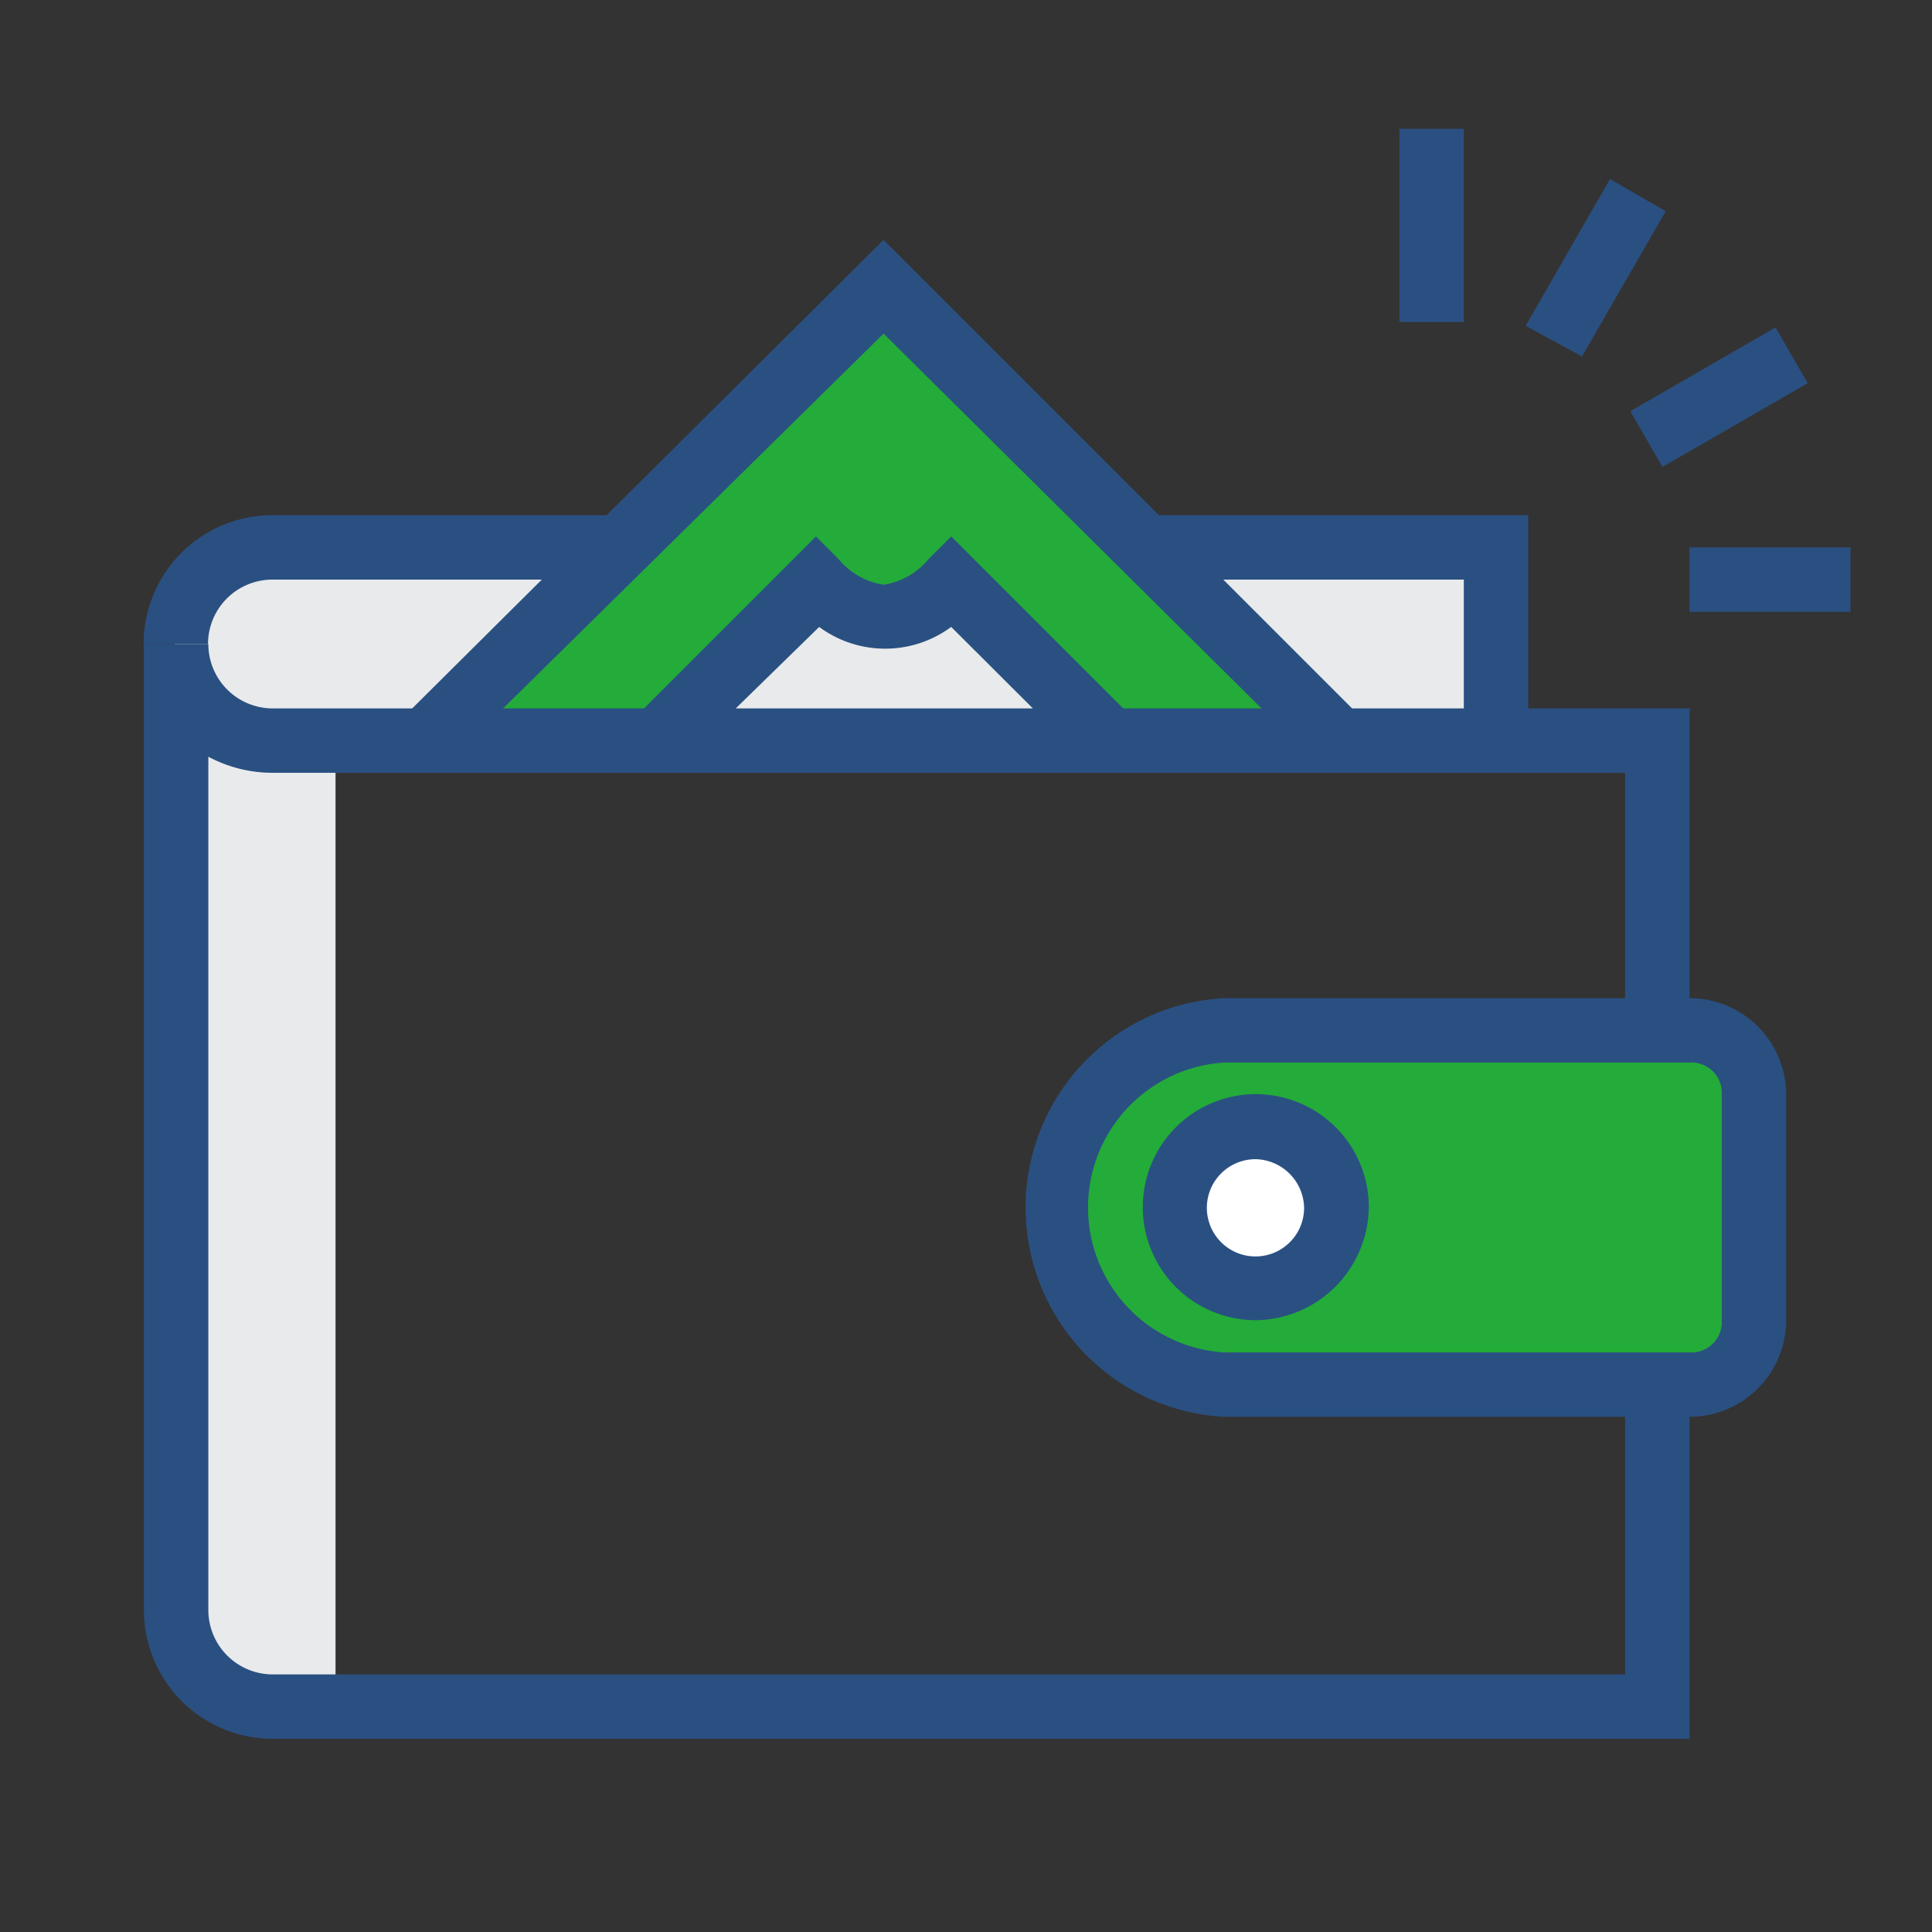
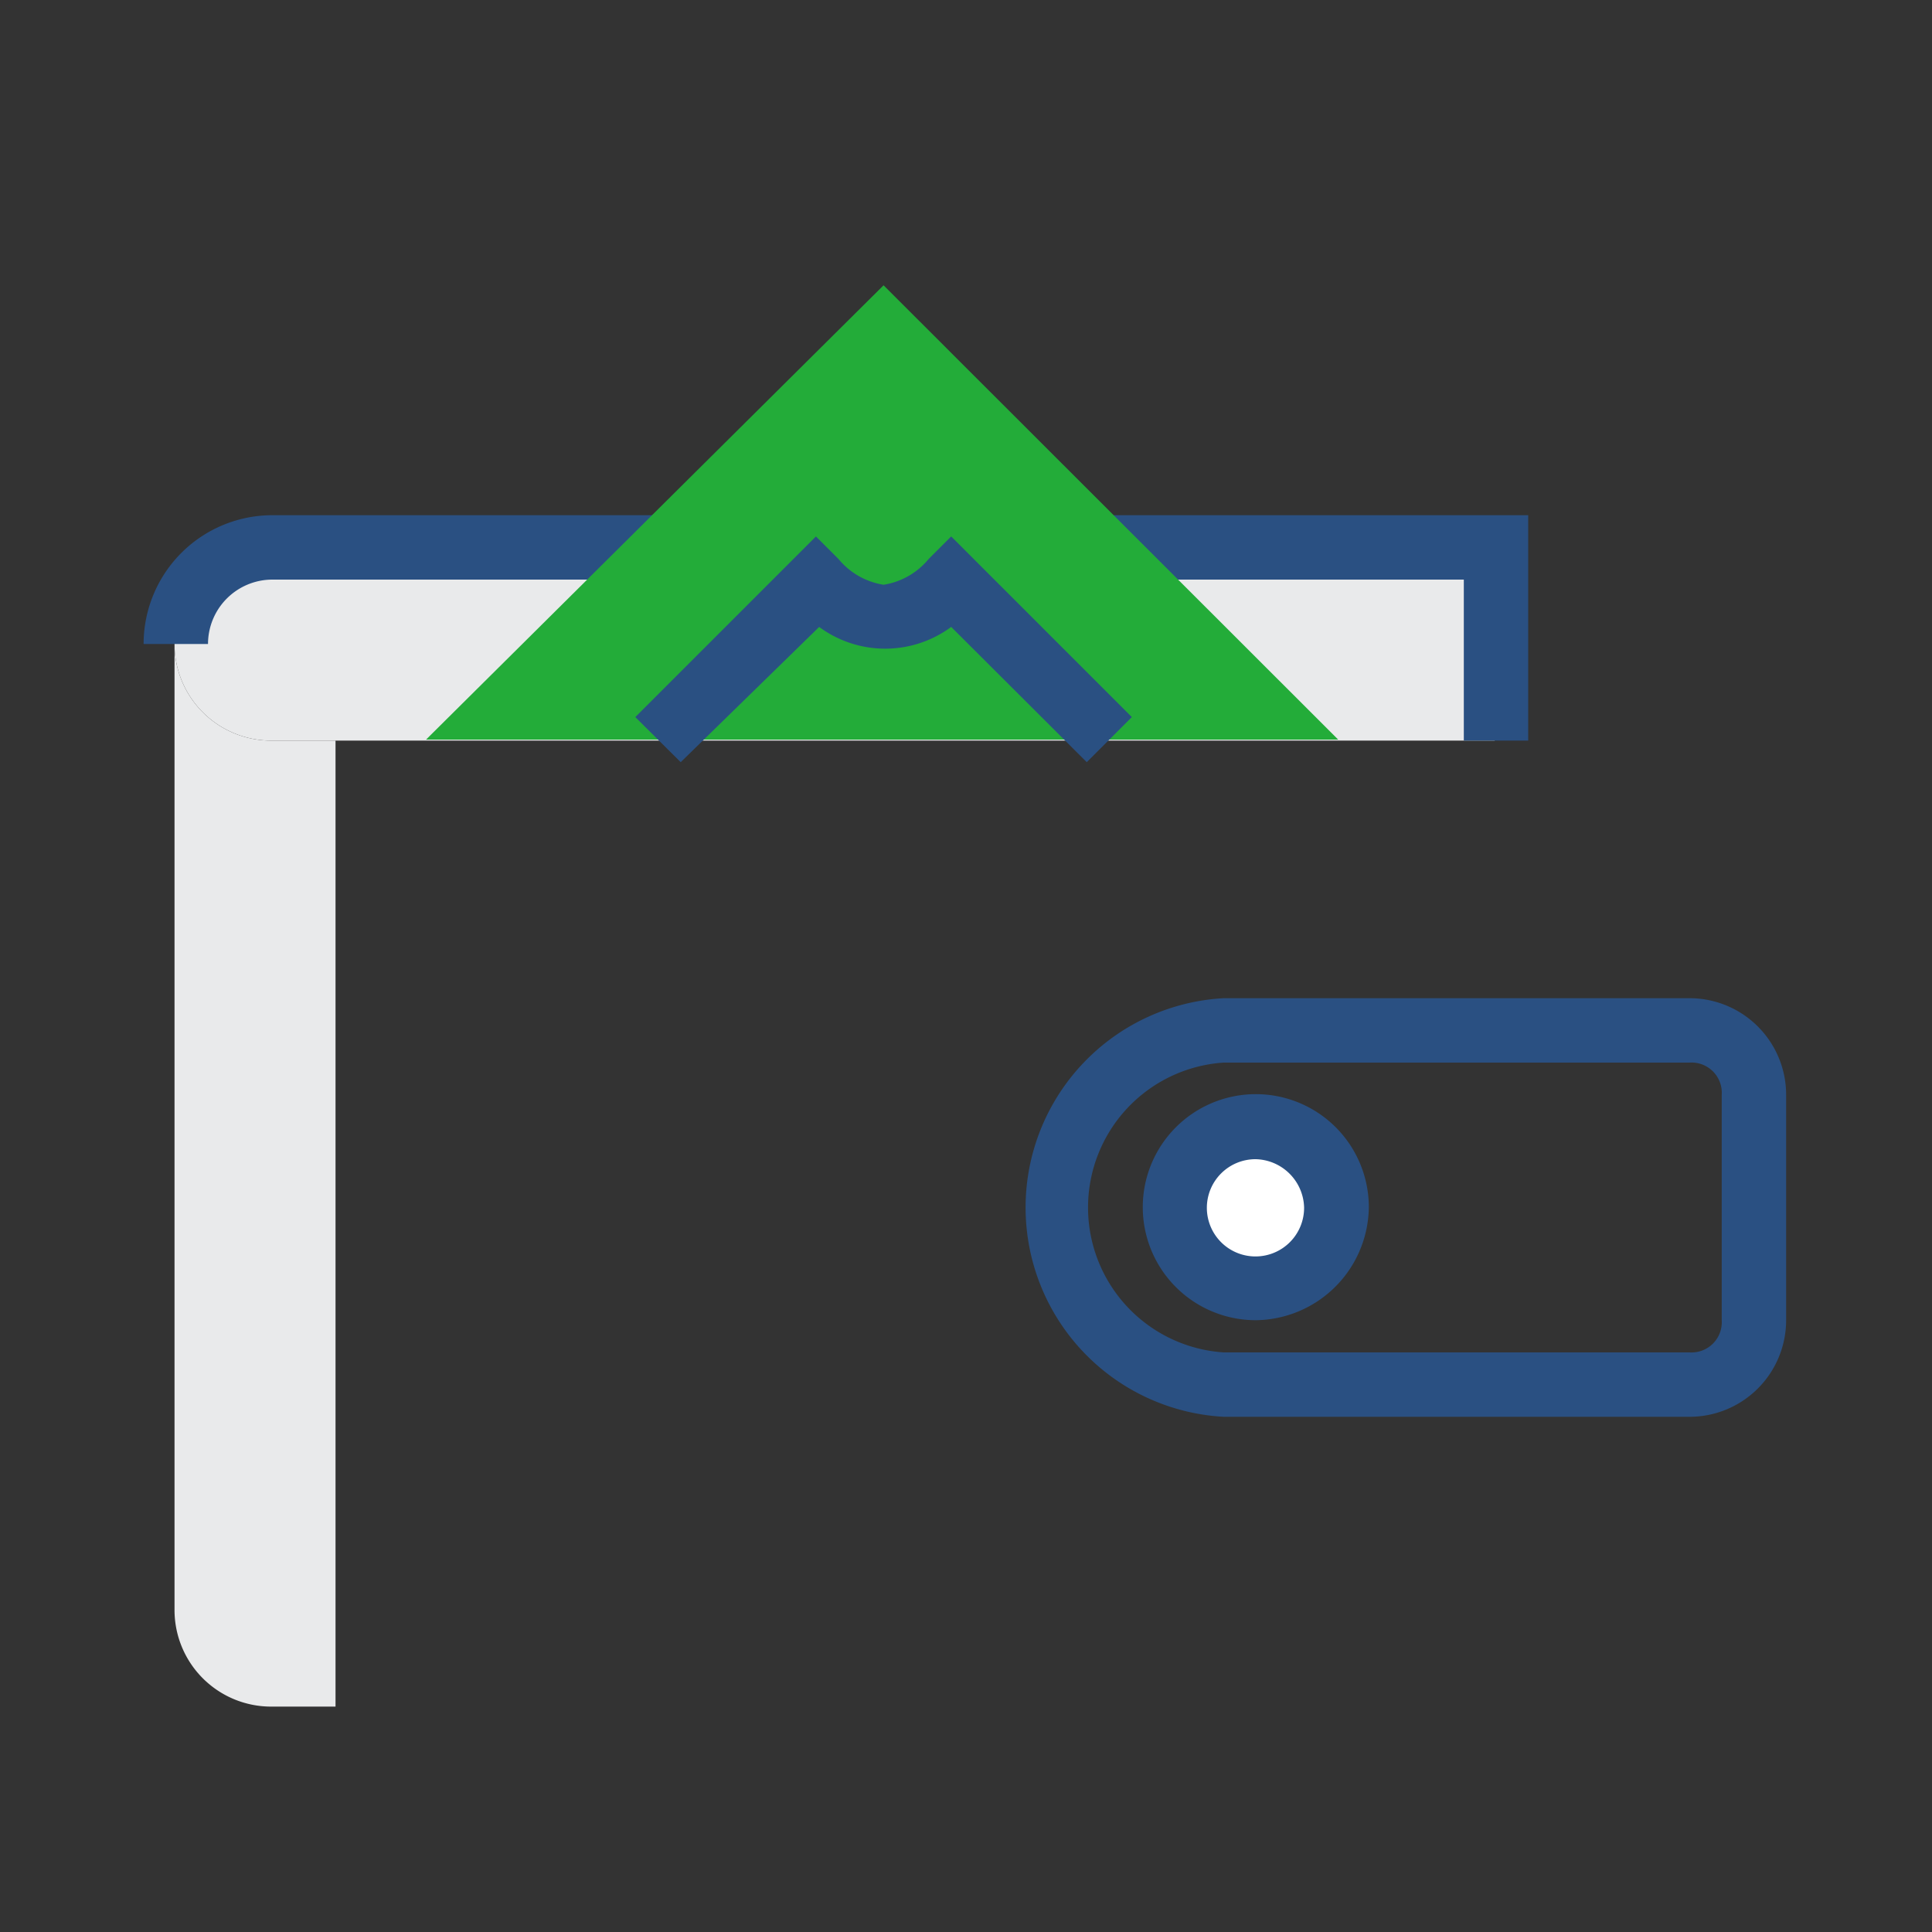
<svg xmlns="http://www.w3.org/2000/svg" id="图层_1" data-name="图层 1" viewBox="0 0 60 60">
  <rect x="0" y="0" width="60" height="60" fill="#333333" stroke="none" />
  <defs>
    <style>.cls-1{fill:#e9eaeb;}.cls-2{fill:#2a5082;}.cls-3{fill:#23ac39;}.cls-4{fill:#fff;}</style>
  </defs>
  <title>icon</title>
  <path class="cls-1" d="M10.42,23h-2a3,3,0,0,1-3-3V50a3,3,0,0,0,3,3h2Zm0,0" />
-   <path class="cls-2" d="M43.46,4h2v6h-2Zm3.92,6.12L50,5.56l1.73,1-2.6,4.51Zm3.25,2.65,4.51-2.6,1,1.73-4.51,2.6ZM52.47,17h5v2h-5Zm0,0" />
  <path class="cls-1" d="M5.42,20a3,3,0,0,0,3,3h38V17h-38a3,3,0,0,0-3,3Zm0,0" />
  <path class="cls-2" d="M47.46,23h-2V18h-37a2,2,0,0,0-2,2h-2a4,4,0,0,1,4-4h39Zm0,0" />
  <polyline class="cls-3" points="41.56 22.97 27.44 8.86 13.23 22.97" />
-   <path class="cls-2" d="M13.93,23.67l-1.4-1.4L27.44,7.45,42.26,22.27l-1.4,1.4L27.44,10.36Zm0,0" />
-   <path class="cls-1" d="M34.45,23l-4.91-4.91a2.61,2.61,0,0,1-4.2,0L20.43,23" />
  <path class="cls-2" d="M21.14,23.67l-1.41-1.4,5.61-5.61.7.7a2.27,2.27,0,0,0,1.4.8,2.27,2.27,0,0,0,1.4-.8l.7-.7,5.61,5.61-1.4,1.4-4.21-4.2a3.45,3.45,0,0,1-4.1,0Zm0,0" />
-   <path class="cls-2" d="M52.47,54h-44a4,4,0,0,1-4-4V20h2a2,2,0,0,0,2,2H52.47Zm-46-30.53V50a2,2,0,0,0,2,2h42V24h-42a4.23,4.23,0,0,1-2-.5Zm0,0" />
-   <path class="cls-3" d="M52.47,43H38a5.51,5.51,0,0,1,0-11H52.47a2,2,0,0,1,2,2v7a2,2,0,0,1-2,2Zm0,0" />
  <path class="cls-2" d="M52.47,44H38a6.51,6.51,0,0,1,0-13H52.47a3,3,0,0,1,3,3v7a3,3,0,0,1-3,3ZM38,33a4.51,4.51,0,0,0,0,9H52.47a.94.94,0,0,0,1-1V34a.94.94,0,0,0-1-1Zm0,0" />
  <path class="cls-4" d="M36.45,37.48A2.51,2.51,0,1,1,39,40a2.48,2.48,0,0,1-2.5-2.51Zm0,0" />
  <path class="cls-2" d="M39,41a3.51,3.51,0,1,1,3.51-3.51A3.55,3.55,0,0,1,39,41Zm0-5a1.51,1.51,0,1,0,1.5,1.5A1.54,1.54,0,0,0,39,36Zm0,0" />
</svg>